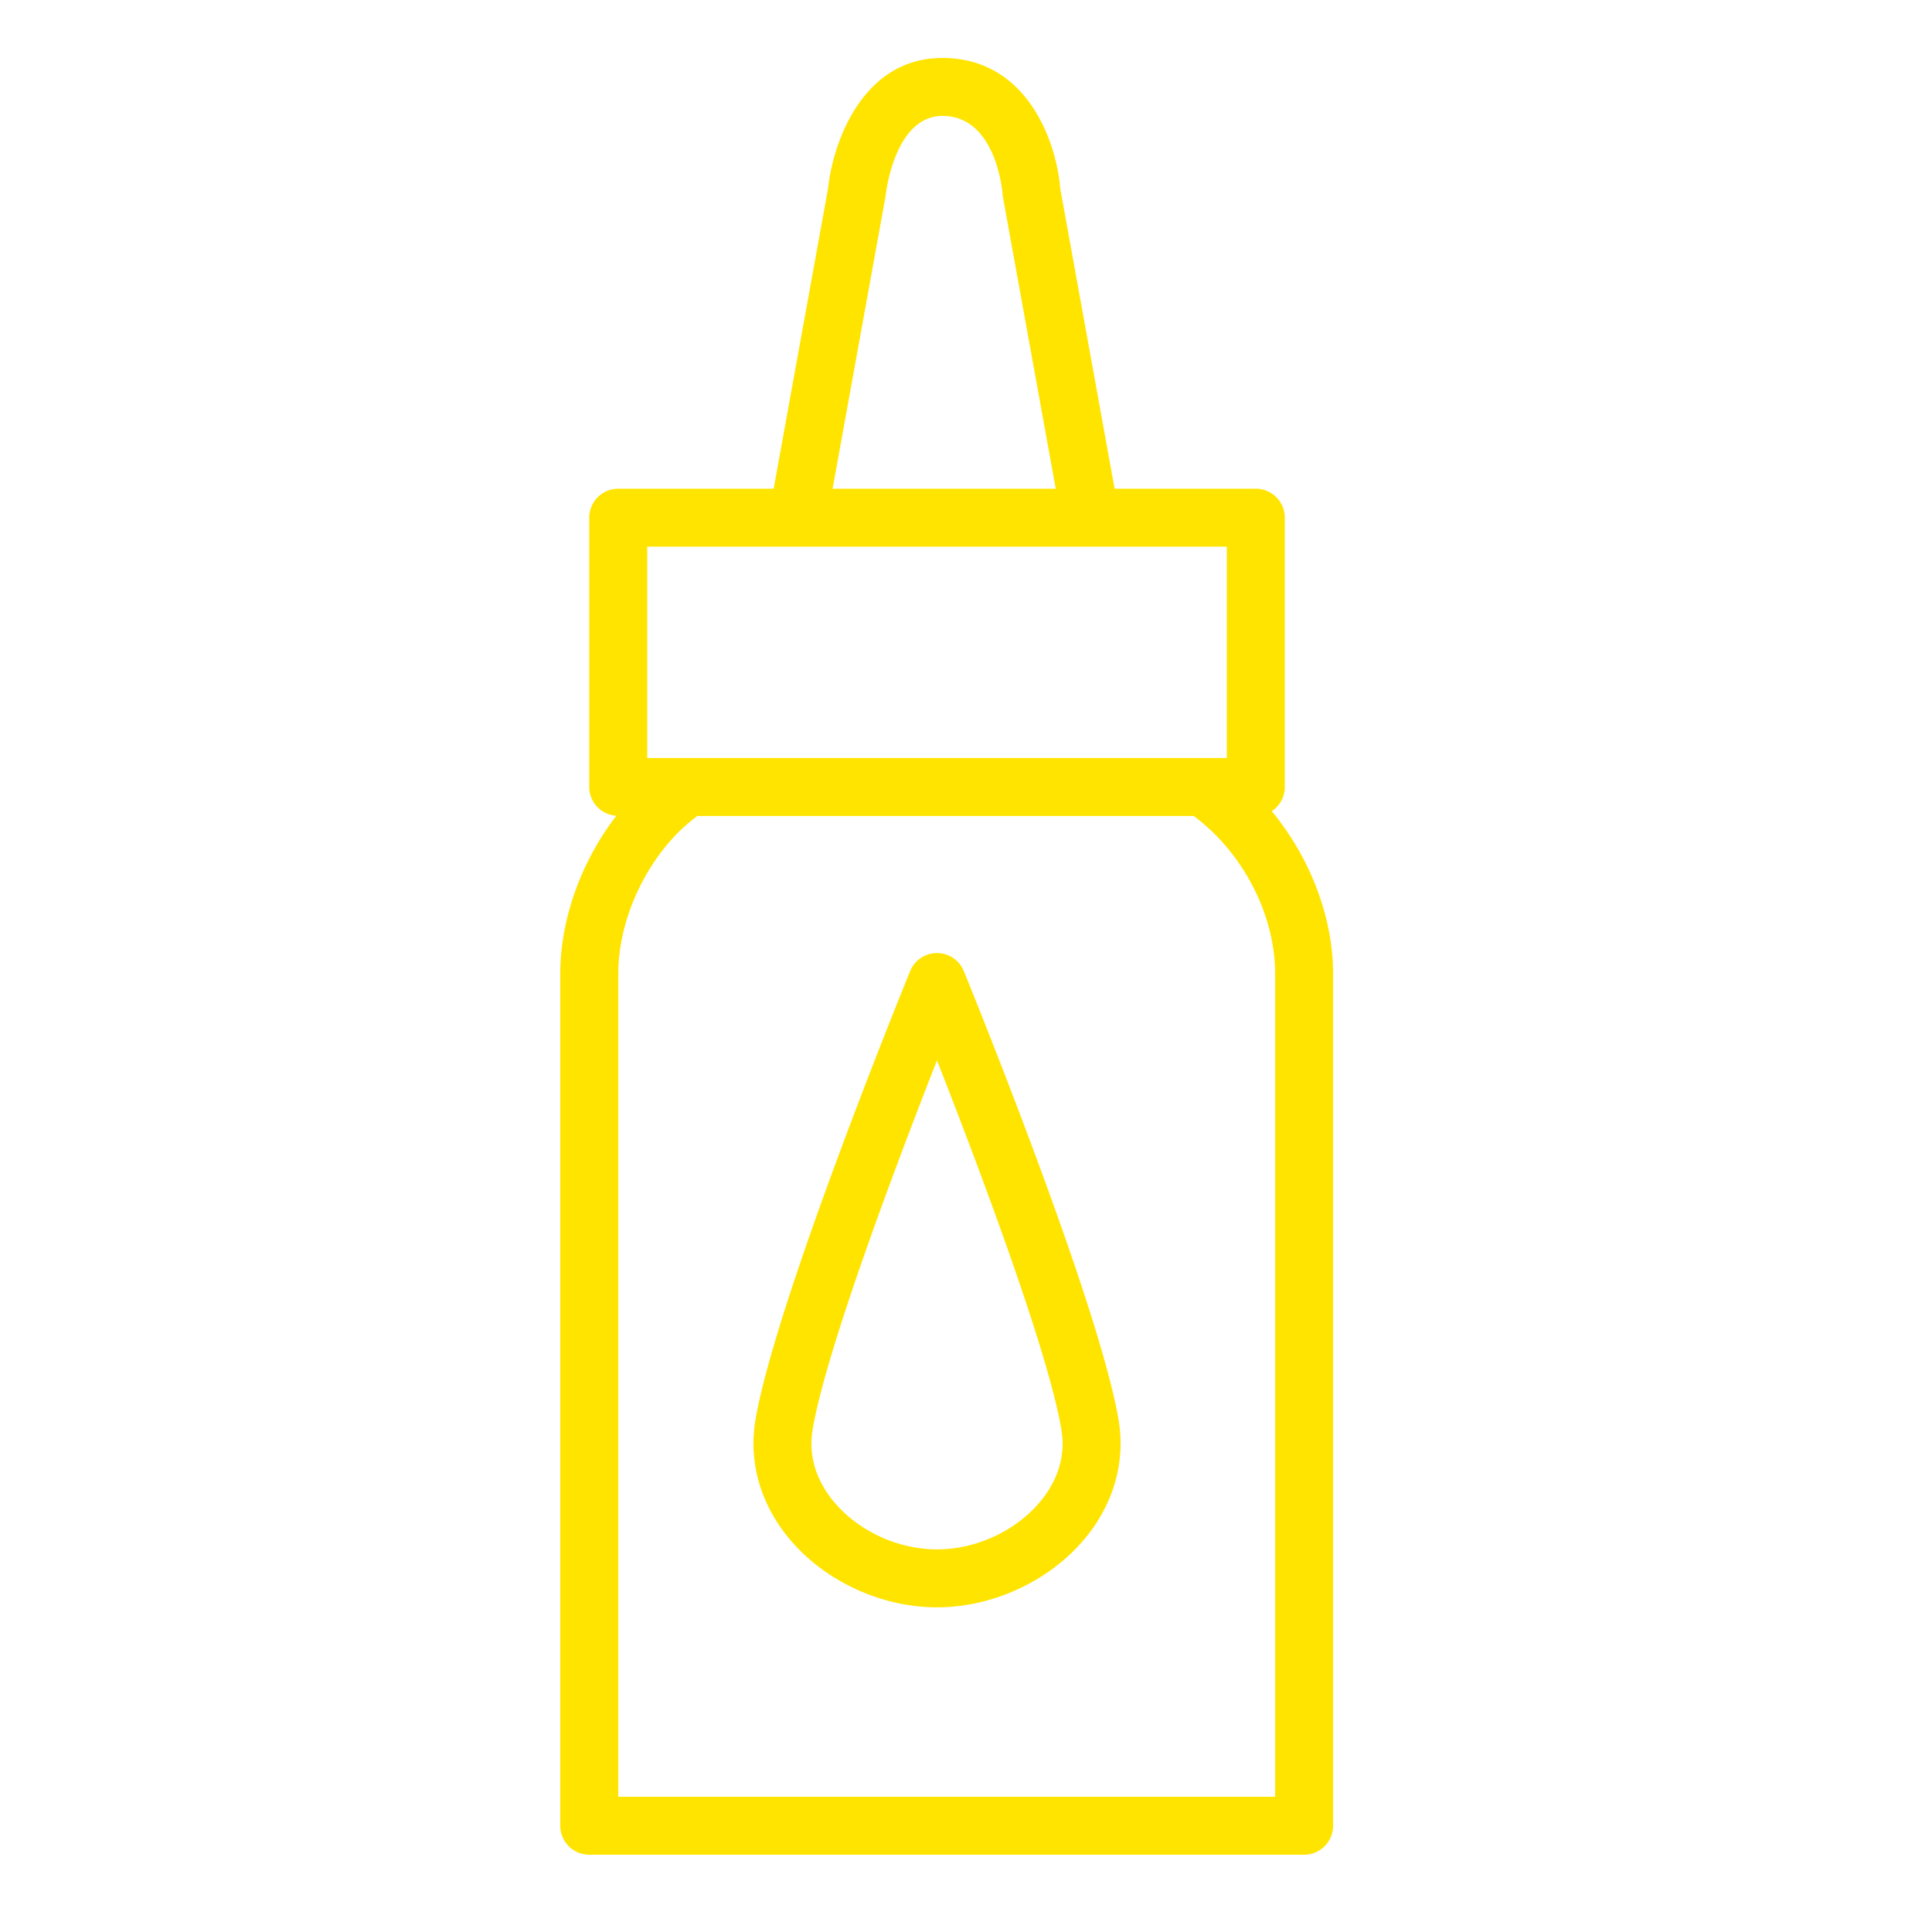
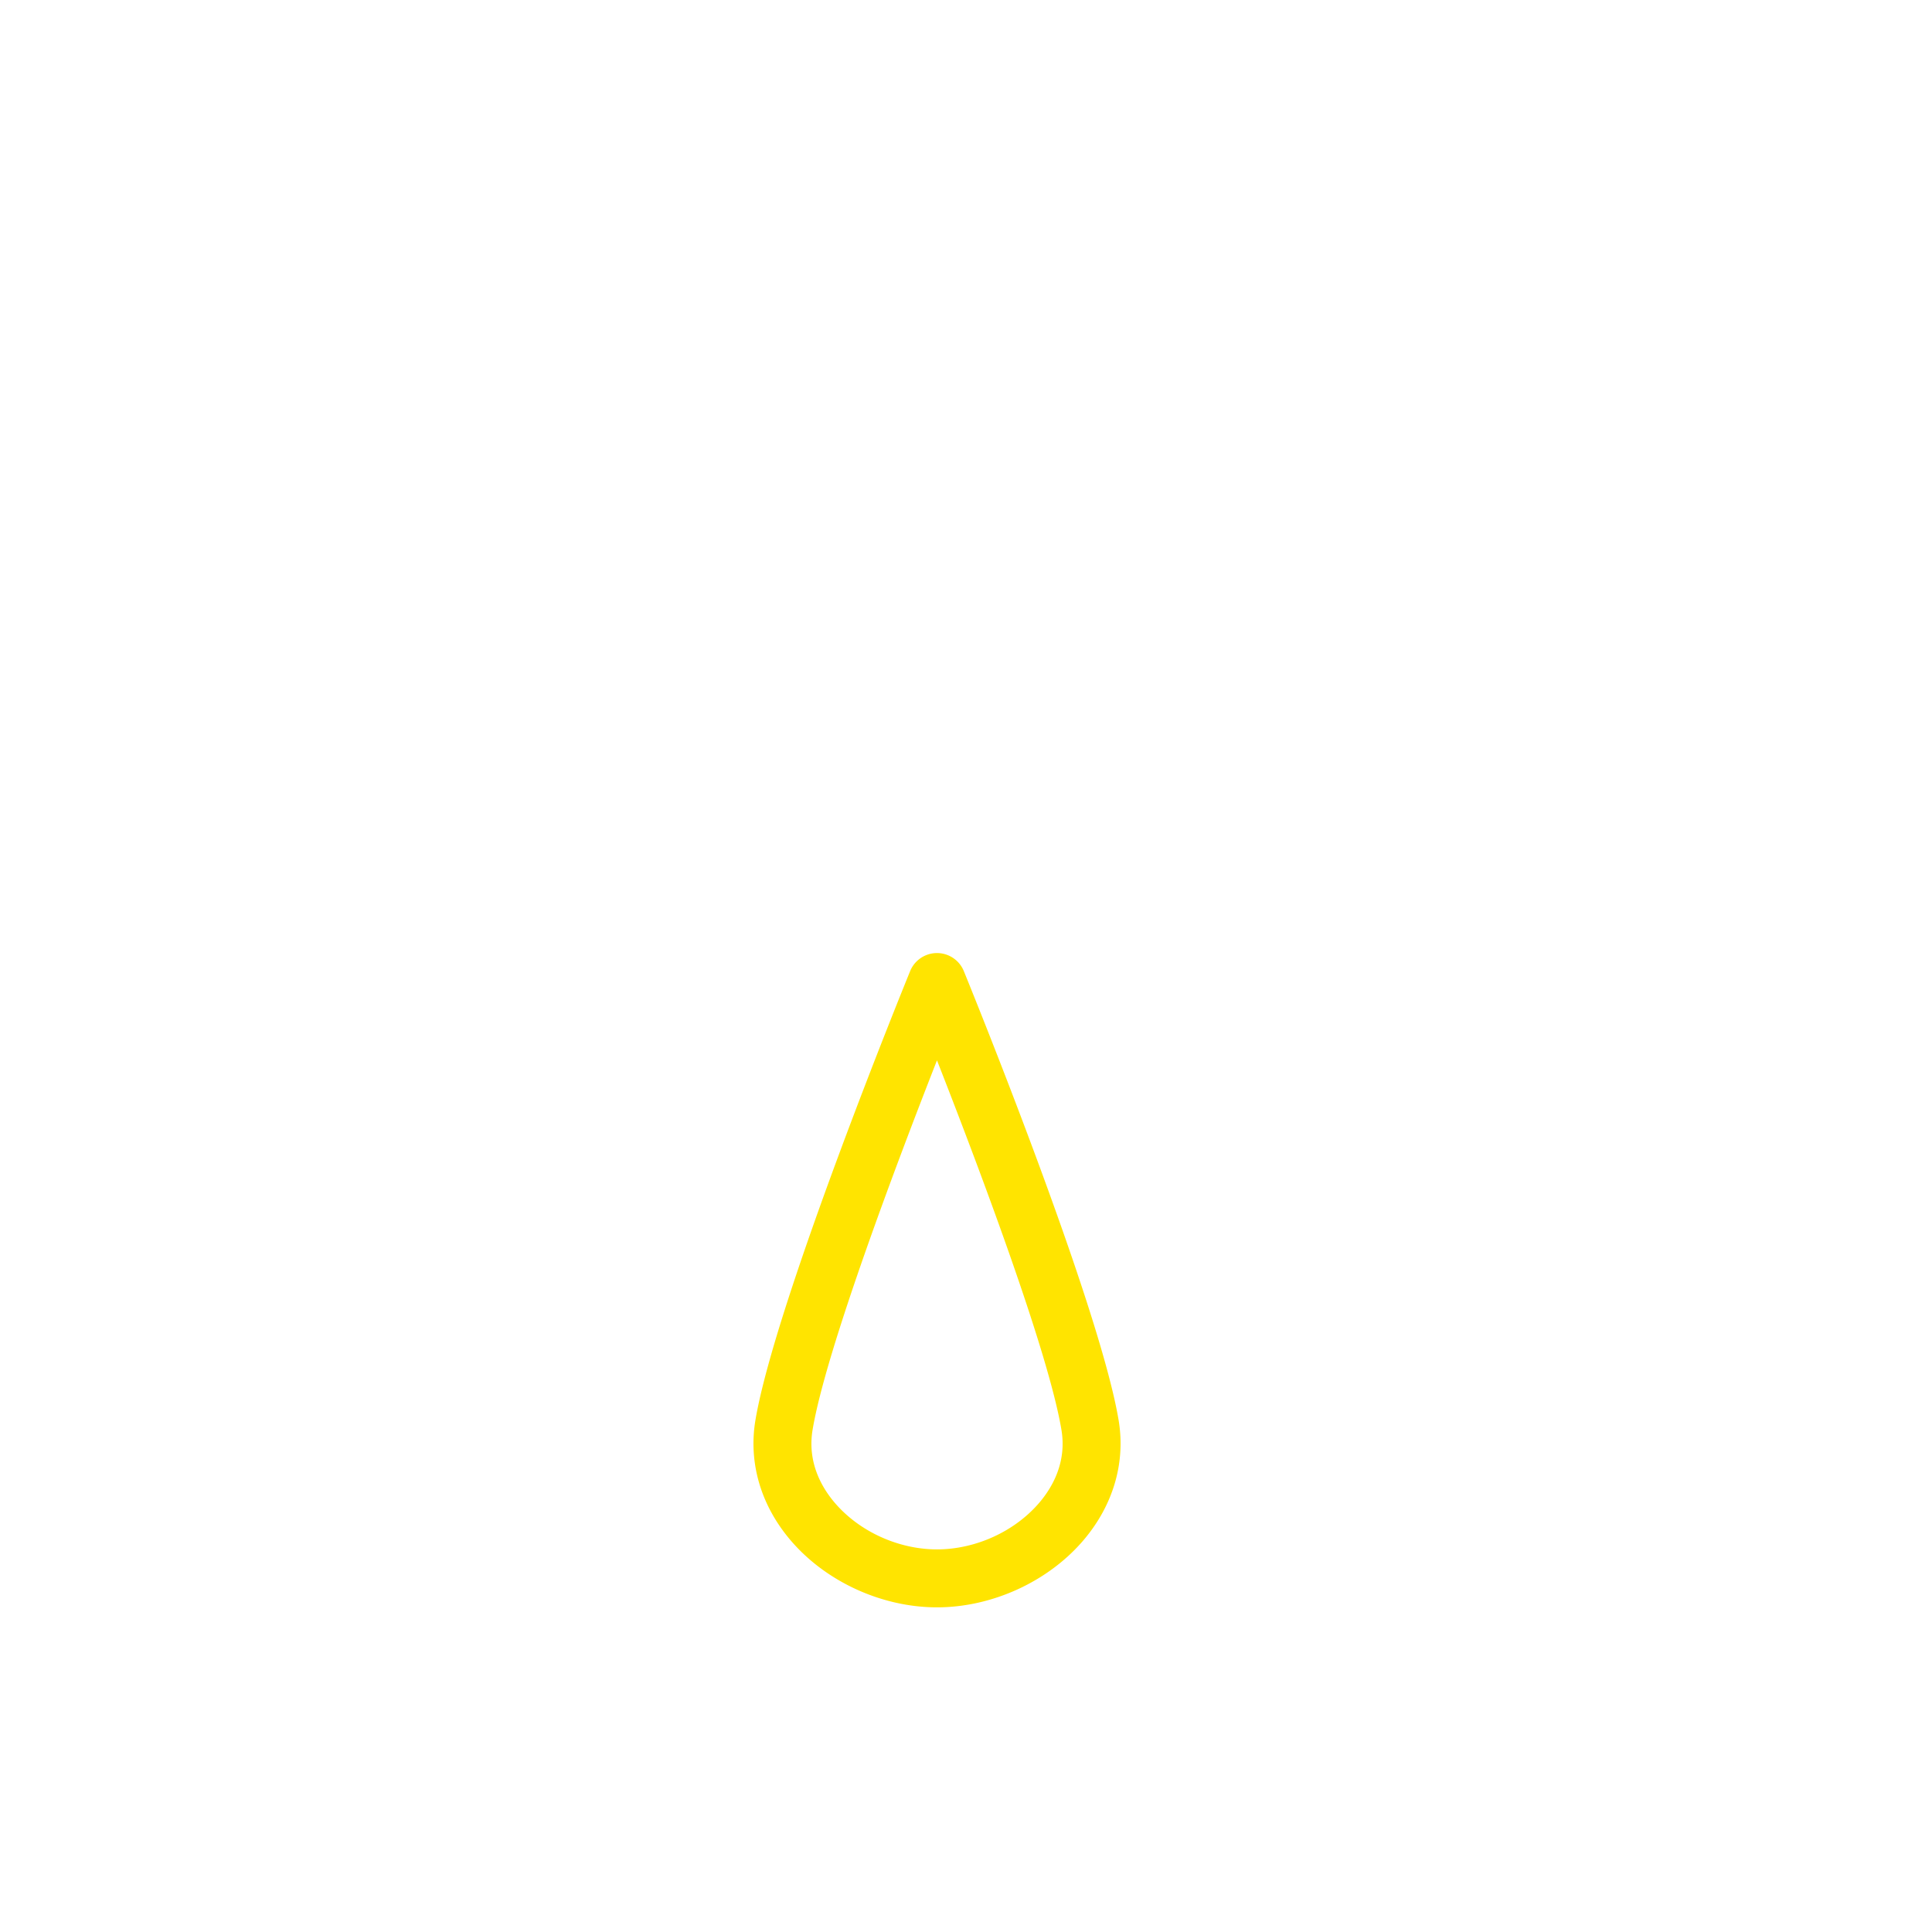
<svg xmlns="http://www.w3.org/2000/svg" viewBox="0 0 100 100" fill-rule="evenodd">
-   <path d="M65.827 41.985c.405-.268.674-.728.674-1.251V26.795a1.5 1.5 0 0 0-1.5-1.5h-7.309L54.88 9.77C54.689 7.377 53.187 3 48.778 3c-4.133 0-5.671 4.377-5.917 6.751l-2.816 15.544H32a1.5 1.5 0 0 0-1.5 1.5v13.939c0 .795.62 1.438 1.401 1.49C30.109 44.55 29 47.542 29 50.402V94.5a1.5 1.5 0 0 0 1.5 1.5h37a1.5 1.5 0 0 0 1.5-1.5V50.402c.001-2.969-1.213-6.037-3.173-8.417zM45.824 10.228c.008-.039.014-.082.018-.121.004-.041.445-4.107 2.938-4.107 2.776 0 3.103 3.901 3.115 4.062.003.056.01.111.021.166l2.729 15.068h-11.55l2.729-15.068zM33.501 28.295h30v10.939h-30V28.295zM66.001 93h-34V50.402c0-3.009 1.656-6.347 4.028-8.116.021-.016.037-.035.057-.052h25.701c2.529 1.874 4.214 5.094 4.214 8.168V93z" fill="#ffe400" />
  <path d="M49.887 50.264a1.5 1.5 0 0 0-2.778 0c-.285.698-6.988 17.165-8.008 23.241-.368 2.189.271 4.39 1.799 6.196 1.823 2.156 4.734 3.495 7.598 3.495s5.776-1.339 7.601-3.496c1.528-1.806 2.167-4.006 1.8-6.194-1.019-6.076-7.727-22.545-8.012-23.242zm3.922 27.498c-1.271 1.501-3.305 2.434-5.311 2.434-2.005 0-4.038-.932-5.308-2.432-.671-.793-1.411-2.089-1.13-3.761v-.001c.691-4.123 4.381-13.871 6.438-19.118 2.059 5.247 5.75 14.995 6.441 19.119.282 1.67-.459 2.966-1.13 3.759z" fill="#ffe400" />
</svg>